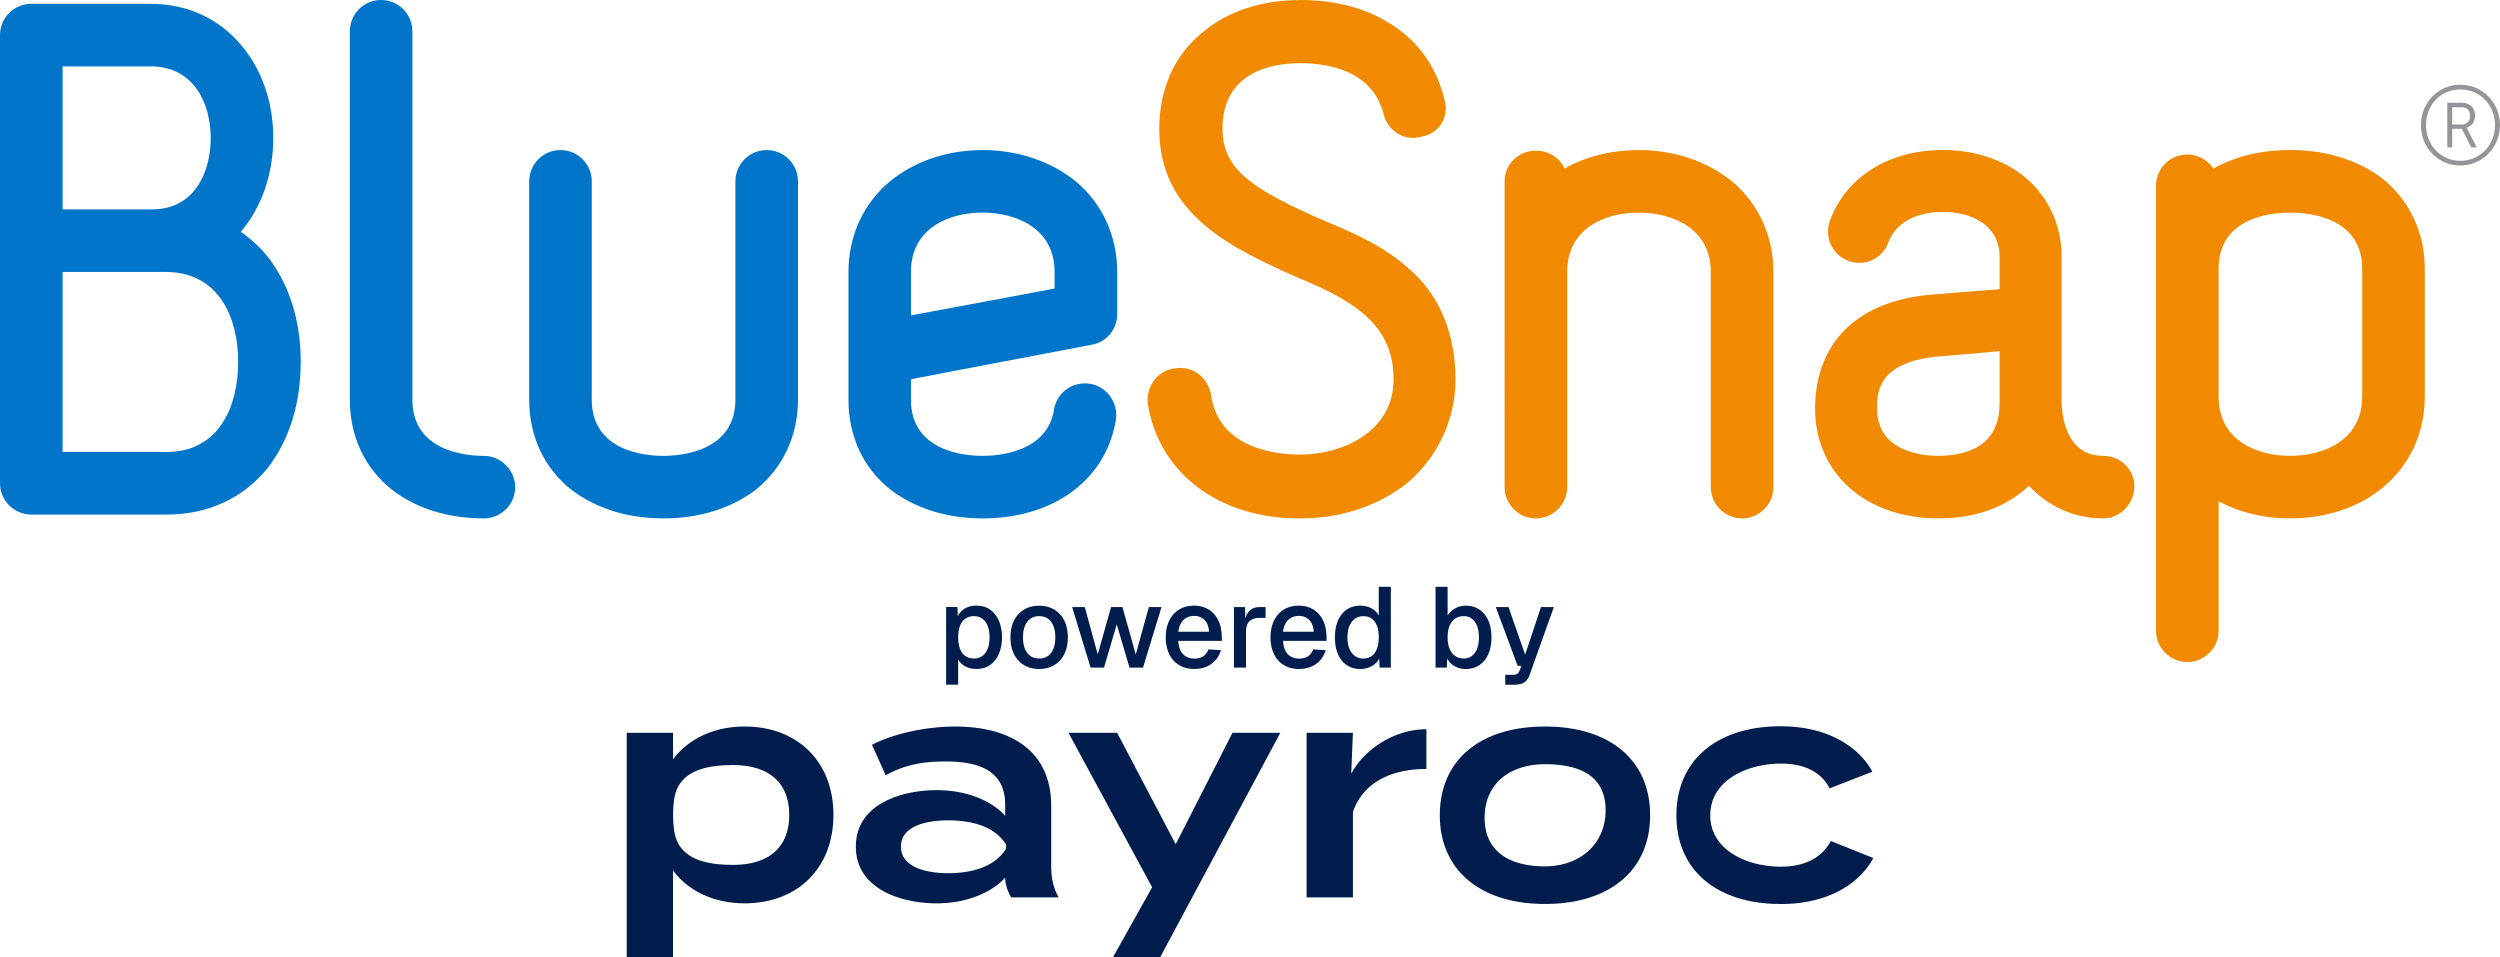
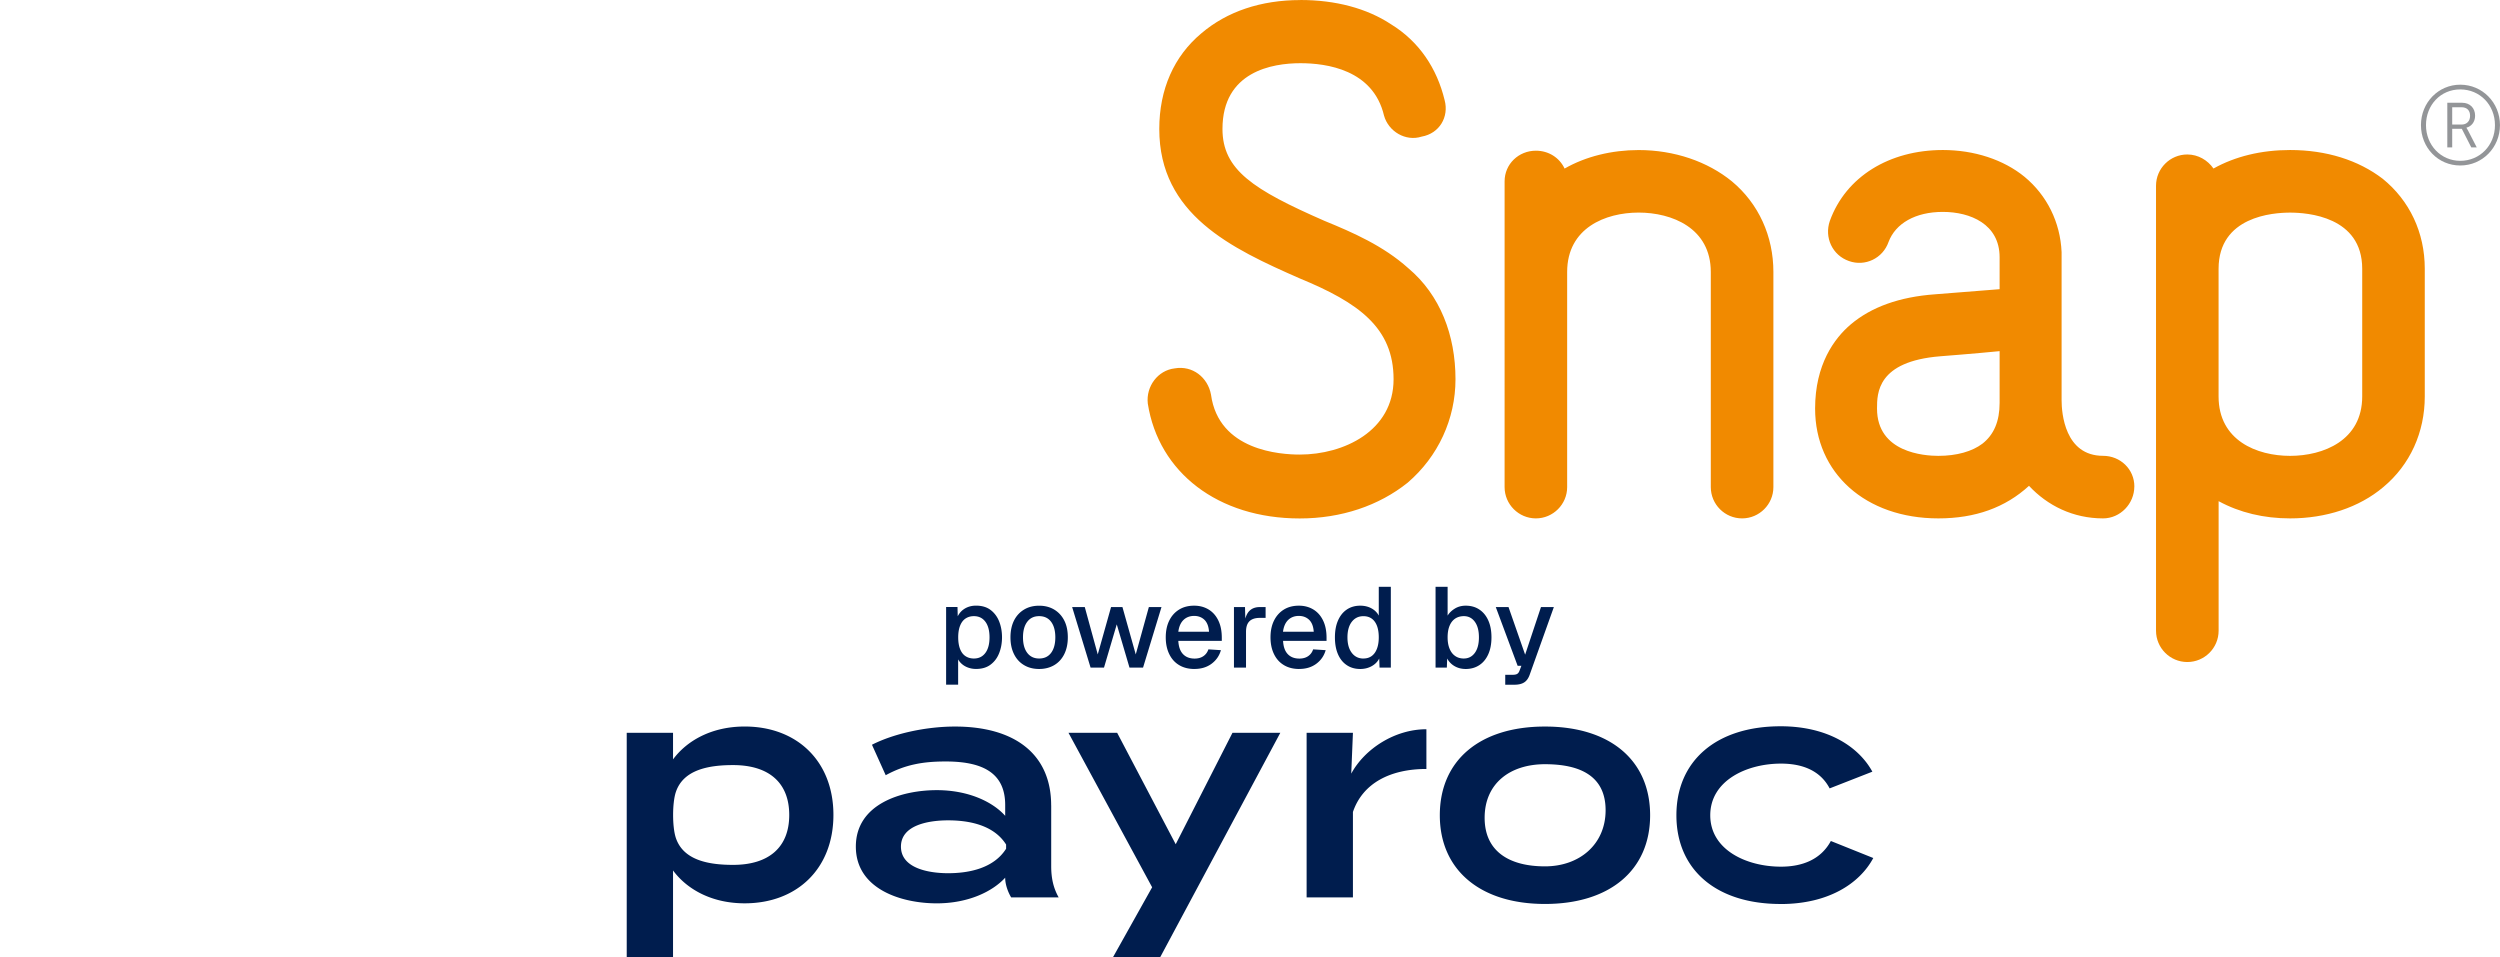
<svg xmlns="http://www.w3.org/2000/svg" viewBox="0 0 740.08 283.35">
-   <path d="M89.02 107.16c0 12.29-3.4 23.06-9.63 31.18-7.18 9.07-17.76 13.99-30.05 13.99H9.27c-5.1 0-9.27-4.16-9.27-9.26V10.4c0-5.11 4.17-9.27 9.27-9.27h35.35c10.77 0 20.22 4.35 26.83 12.29 6.05 7.18 9.45 16.82 9.45 27.41s-3.4 20.41-9.45 27.6c0 0 0 .19-.18.19 3.02 2.08 5.67 4.53 8.13 7.56 6.24 8.13 9.63 18.71 9.63 31ZM18.53 19.65v42.34h26.46c12.85 0 17.39-11.34 17.39-21.17s-4.73-21.17-17.77-21.17H18.52Zm51.98 87.51c0-12.85-5.48-26.46-21.17-26.65H18.53v53.29h30.81c15.69 0 21.17-13.8 21.17-26.65ZM103.56 9.26c0-5.11 4.16-9.26 9.26-9.26s9.26 4.15 9.26 9.26v109.05c0 15.5 16.25 16.64 21.17 16.64s9.26 4.16 9.26 9.25-4.15 9.26-9.26 9.26c-10.77 0-20.23-3.02-27.22-8.5-8.12-6.42-12.47-15.87-12.47-26.65V9.26ZM217.71 53.68c0-5.11 4.16-9.26 9.26-9.26s9.26 4.15 9.26 9.26v64.63c0 10.78-4.52 20.23-12.47 26.65-7.19 5.48-16.64 8.5-27.41 8.5s-20.03-3.02-27.22-8.5c-8.12-6.42-12.47-15.87-12.47-26.65V53.68c0-5.11 4.15-9.26 9.26-9.26s9.26 4.15 9.26 9.26v64.63c0 15.5 16.25 16.64 21.17 16.64s21.35-1.14 21.35-16.64V53.68ZM290.84 44.42c10.59 0 20.41 3.4 27.6 9.26 7.94 6.61 12.29 16.25 12.29 26.84v12.47c0 4.54-3.22 8.32-7.57 9.07-41.96 7.94-53.49 10.21-53.49 10.21v6.04c0 15.5 16.25 16.64 21.17 16.64 4.54 0 19.09-.95 21.17-13.61.76-5.1 5.49-8.51 10.59-7.74 4.91.75 8.5 5.48 7.75 10.58-2.84 17.76-18.33 29.29-39.5 29.29-10.59 0-20.03-3.02-27.21-8.5-8.13-6.42-12.47-15.87-12.47-26.65V80.53c0-10.59 4.34-20.23 12.28-26.84 7.18-5.86 16.82-9.26 27.4-9.26Zm-21.17 48.94c12.48-2.27 33.26-6.23 42.52-7.94v-4.91c0-13.04-11.52-17.58-21.35-17.58s-21.17 4.54-21.17 17.58v12.85Z" style="fill:#0075c9" />
  <path d="M384.95 0c10.4 0 19.66 2.45 26.83 7.18 8.31 5.1 13.61 13.04 15.88 22.49 1.32 4.92-1.51 9.83-6.8 10.77-4.74 1.52-9.83-1.5-11.15-6.23-3.21-13.61-17.02-15.5-24.76-15.5-8.32 0-23.06 2.45-23.06 19.47 0 12.1 9.08 17.96 30.24 27.22 8.33 3.41 17.39 7.37 24.76 13.99 9.45 7.94 13.98 19.84 13.98 32.89 0 11.71-5.11 22.86-14.17 30.62-8.51 6.81-19.65 10.58-31.94 10.58-24.19 0-41.78-13.61-44.98-34.02-.57-5.11 3.01-9.83 7.94-10.4 5.29-.94 9.82 2.65 10.77 7.75 2.26 16.63 20.6 17.76 26.27 17.76 13.04 0 27.78-6.99 27.78-22.29s-10.39-22.69-27.78-29.86c-20.22-8.88-41.58-18.9-41.58-44.23 0-11.72 4.34-21.55 12.48-28.34 7.56-6.43 17.58-9.83 29.3-9.83ZM524.98 80.51v63.69c0 5.1-4.16 9.26-9.27 9.26s-9.26-4.16-9.26-9.26V80.51c0-13.04-11.54-17.58-21.36-17.58s-21.16 4.54-21.16 17.58v63.69c0 5.1-4.17 9.26-9.26 9.26s-9.26-4.16-9.26-9.26V53.68c0-5.11 4.15-9.07 9.26-9.07 3.77 0 6.99 2.07 8.5 5.29 6.24-3.59 13.99-5.48 21.92-5.48 10.58 0 20.41 3.4 27.6 9.26 7.94 6.61 12.29 16.25 12.29 26.84ZM631.83 144.01c0 5.11-4.15 9.45-9.26 9.45-8.88 0-16.45-3.78-21.92-9.64-7 6.42-15.88 9.64-26.84 9.64-21.55 0-36.48-13.42-36.48-32.51 0-13.04 5.67-20.79 10.59-24.95 6.05-5.1 14.36-8.12 24.94-8.88l19.09-1.51v-9.46c0-9.82-8.69-13.42-16.81-13.42s-13.99 3.4-16.06 8.88c-1.71 4.91-6.99 7.37-11.72 5.67-4.91-1.7-7.37-6.99-5.66-11.9 4.72-13.04 17.57-20.97 33.45-20.97 9.25 0 17.95 2.83 24.19 7.94 6.61 5.48 10.58 13.41 10.96 22.3v43.85c0 3.78.94 16.44 12.28 16.44 5.11 0 9.26 3.97 9.26 9.07Zm-39.88-40.06c-7.56.75-17.57 1.52-17.57 1.52-18.72 1.51-18.72 10.96-18.72 15.49 0 13.04 14 13.99 18.15 13.99 5.48 0 10.02-1.32 13.03-3.59 3.41-2.65 5.11-6.62 5.11-12.1v-15.31ZM717.81 79.57v37.8c0 10.58-4.33 20.22-12.28 26.83-7.17 6.05-17.01 9.26-27.58 9.26-7.76 0-14.93-1.7-21.17-5.1v38.36c0 5.1-4.16 9.26-9.27 9.26s-9.26-4.16-9.26-9.26V54.99c0-5.1 4.15-9.26 9.26-9.26 3.22 0 6.05 1.7 7.75 4.16 6.42-3.59 14.17-5.48 22.68-5.48 10.77 0 20.22 3.01 27.4 8.5 7.94 6.43 12.47 15.88 12.47 26.65Zm-18.52 0c0-15.5-16.26-16.63-21.35-16.63s-21.17 1.13-21.17 16.63v37.8c0 13.04 11.34 17.58 21.17 17.58s21.35-4.54 21.35-17.58v-37.8Z" style="fill:#f18a00" />
  <path d="M728.31 25.07c6.54 0 11.76 5.29 11.76 11.96s-5.22 11.96-11.76 11.96-11.63-5.25-11.63-11.96 5.19-11.96 11.63-11.96Zm0 22.54c5.82 0 10.28-4.59 10.28-10.57s-4.46-10.57-10.28-10.57-10.14 4.62-10.14 10.57 4.43 10.57 10.14 10.57Zm-3.83-17.19h4.4c2.25 0 3.83 1.52 3.83 3.83 0 1.95-1.19 3.2-2.55 3.53v.07s.13.17.43.73l2.61 5.06h-1.62l-2.81-5.52h-2.84v5.52h-1.45V30.42Zm4.23 6.45c1.52 0 2.51-.99 2.51-2.61s-.99-2.51-2.51-2.51h-2.78v5.12h2.78Z" style="fill:#939598" />
-   <path d="M426.23 241.34c0-16.27 11.85-26.26 31.13-26.26s31.13 9.99 31.13 26.26-11.94 26.26-31.13 26.26-31.13-10.08-31.13-26.26Zm49.08-1.49c0-10.17-7.6-13.62-17.95-13.62s-17.86 5.7-17.86 15.87 7.6 14.37 17.86 14.37 17.95-6.54 17.95-16.62ZM199.24 257.7v25.64h-13.71v-66.41h13.71v7.87c3.98-5.39 11.23-9.73 21.22-9.73 15.47 0 26.26 10.26 26.26 26.17s-10.79 26.17-26.26 26.17c-9.99 0-17.24-4.33-21.22-9.73Zm.84-23.25c-1.09 3.23-1.09 10.39 0 13.62 2.24 6.64 9.77 7.96 16.94 7.96 10.61 0 16.62-5.22 16.62-14.77s-6.01-14.77-16.62-14.77c-7.16 0-14.7 1.32-16.94 7.96ZM386.8 265.66v-48.72h13.71l-.5 12.08c3.98-7.34 12.88-13.14 22.25-13.14v11.76c-10.61 0-18.84 4.16-21.75 12.73v25.29H386.8ZM527.13 267.61c-19.1 0-30.86-10.17-30.86-26.26S508.03 215 527.13 215c13.88 0 23.08 6.01 27.15 13.44l-12.65 4.95c-2.83-5.39-8.22-7.34-14.41-7.34-10.17 0-20.93 5.04-20.93 15.3s10.76 15.21 20.93 15.21c6.19 0 11.76-2.03 14.77-7.6l12.56 5.04c-4.07 7.6-13.35 13.62-27.41 13.62ZM311.19 238.43v17.95c0 3.54.62 6.45 2.21 9.28h-14.06c-1.06-1.77-1.77-3.98-1.77-5.75v-.09c-3.71 4.07-10.88 7.6-20.25 7.6-10.43 0-23.96-4.16-23.96-16.8s13.53-16.71 23.96-16.71c9.37 0 16.54 3.45 20.25 7.6v-3.18c0-9.02-5.92-12.91-17.6-12.91-6.63 0-11.94.88-17.77 4.07l-4.07-9.02c6.37-3.27 15.92-5.39 24.58-5.39 17.77 0 28.47 8.22 28.47 23.34Zm-13.35 11.58c-3.63-5.75-10.88-7.16-17.16-7.16-5.66 0-13.97 1.33-13.97 7.78s8.31 7.87 13.97 7.87c6.28 0 13.53-1.5 17.16-7.25v-1.24ZM379.01 216.94l-35.55 66.41h-13.97l11.58-20.69-24.76-45.72h14.41l17.33 32.98 16.8-32.98H379ZM280.08 202.69V179.7h3.37l.1 3.84-.4-.2c.45-1.33 1.19-2.33 2.22-3.02 1.03-.69 2.22-1.03 3.57-1.03 1.75 0 3.2.43 4.33 1.3 1.13.86 1.98 2.01 2.53 3.42.55 1.42.83 2.97.83 4.65s-.28 3.24-.83 4.65c-.55 1.42-1.39 2.56-2.53 3.42-1.13.87-2.58 1.3-4.33 1.3-.9 0-1.74-.16-2.53-.47-.79-.31-1.46-.76-2.01-1.33-.55-.57-.94-1.25-1.16-2.04l.4-.4v8.9h-3.57Zm8.23-7.75c1.44 0 2.57-.55 3.39-1.65.82-1.1 1.23-2.64 1.23-4.62s-.41-3.52-1.23-4.62c-.82-1.1-1.95-1.65-3.39-1.65-.94 0-1.76.23-2.46.69-.7.46-1.24 1.16-1.62 2.11-.38.94-.57 2.1-.57 3.47s.19 2.53.56 3.47c.37.94.91 1.65 1.62 2.11.71.46 1.53.69 2.48.69ZM307.62 198.04c-1.71 0-3.2-.38-4.48-1.15-1.28-.76-2.27-1.85-2.97-3.27-.7-1.42-1.04-3.07-1.04-4.95s.35-3.56 1.04-4.95c.7-1.39 1.69-2.48 2.97-3.25 1.28-.78 2.77-1.16 4.48-1.16s3.2.39 4.48 1.16c1.28.78 2.27 1.86 2.97 3.25.7 1.39 1.04 3.04 1.04 4.95s-.35 3.54-1.04 4.95c-.7 1.42-1.69 2.51-2.97 3.27-1.28.76-2.78 1.15-4.48 1.15Zm0-3.1c1.53 0 2.71-.56 3.54-1.67.83-1.11 1.25-2.65 1.25-4.6s-.42-3.49-1.25-4.6c-.83-1.11-2.01-1.67-3.54-1.67s-2.68.56-3.52 1.67c-.84 1.11-1.26 2.65-1.26 4.6s.42 3.49 1.26 4.6 2.02 1.67 3.52 1.67ZM322.85 197.64l-5.46-17.93h3.74l3.84 14.02 3.94-14.02h3.37l3.94 14.02 3.88-14.02h3.74l-5.46 17.93h-4.01l-3.77-12.81-3.78 12.81h-3.98ZM353.59 198.04c-1.75 0-3.26-.38-4.53-1.15-1.27-.76-2.25-1.85-2.93-3.27-.69-1.42-1.03-3.07-1.03-4.95s.34-3.53 1.03-4.94c.68-1.4 1.66-2.49 2.92-3.27 1.26-.78 2.74-1.16 4.45-1.16 1.62 0 3.04.38 4.28 1.13 1.24.75 2.2 1.84 2.88 3.25.69 1.42 1.03 3.12 1.03 5.12v.91h-12.87c.09 1.75.56 3.07 1.4 3.94.84.88 1.98 1.31 3.42 1.31 1.06 0 1.93-.25 2.63-.74s1.18-1.16 1.45-1.99l3.71.24c-.47 1.66-1.4 3.01-2.78 4.03-1.38 1.02-3.06 1.53-5.04 1.53Zm-4.78-11.02h9.1c-.11-1.6-.57-2.77-1.36-3.54-.8-.76-1.81-1.15-3.05-1.15s-2.33.4-3.15 1.2c-.82.8-1.33 1.96-1.53 3.49ZM365.29 197.64v-17.93h3.27l.13 4.75-.3-.1c.25-1.62.75-2.8 1.5-3.54.75-.74 1.77-1.11 3.05-1.11h1.72v3.2h-1.72c-.9 0-1.65.15-2.26.44-.61.29-1.06.74-1.37 1.35-.3.61-.45 1.39-.45 2.36v10.58h-3.57ZM384.6 198.04c-1.75 0-3.26-.38-4.53-1.15-1.27-.76-2.25-1.85-2.93-3.27-.69-1.42-1.03-3.07-1.03-4.95s.34-3.53 1.03-4.94c.69-1.4 1.66-2.49 2.92-3.27 1.26-.78 2.74-1.16 4.45-1.16 1.62 0 3.04.38 4.28 1.13 1.24.75 2.2 1.84 2.88 3.25.69 1.42 1.03 3.12 1.03 5.12v.91h-12.87c.09 1.75.56 3.07 1.4 3.94.84.88 1.98 1.31 3.42 1.31 1.06 0 1.93-.25 2.63-.74s1.18-1.16 1.45-1.99l3.71.24c-.47 1.66-1.4 3.01-2.78 4.03-1.38 1.02-3.06 1.53-5.04 1.53Zm-4.79-11.02h9.1c-.11-1.6-.57-2.77-1.37-3.54-.8-.76-1.81-1.15-3.05-1.15s-2.33.4-3.15 1.2c-.82.8-1.33 1.96-1.53 3.49ZM402.66 198.04c-1.53 0-2.86-.38-3.99-1.15-1.14-.76-2-1.85-2.6-3.25-.6-1.4-.89-3.06-.89-4.97s.3-3.57.91-4.97c.61-1.4 1.47-2.49 2.6-3.25 1.12-.76 2.45-1.15 3.98-1.15 1.24 0 2.34.26 3.3.78.97.52 1.7 1.24 2.19 2.16v-8.53h3.57v23.93h-3.34l-.1-2.7c-.49.97-1.24 1.72-2.24 2.27-1 .55-2.13.83-3.39.83Zm.95-3.1c.97 0 1.79-.25 2.46-.74.67-.49 1.19-1.21 1.55-2.16.36-.94.54-2.07.54-3.37s-.18-2.49-.54-3.42c-.36-.93-.88-1.64-1.55-2.12s-1.49-.72-2.46-.72c-1.44 0-2.58.56-3.44 1.67-.85 1.11-1.28 2.65-1.28 4.6s.43 3.46 1.28 4.58c.85 1.12 2 1.69 3.44 1.69ZM433.91 198.04c-1.24 0-2.33-.28-3.29-.83a5.677 5.677 0 0 1-2.21-2.27l-.1 2.7h-3.34v-23.93h3.57v8.53c.47-.79 1.17-1.47 2.11-2.06.93-.58 2.02-.88 3.25-.88 1.55 0 2.9.38 4.04 1.15 1.15.76 2.03 1.85 2.65 3.25.62 1.4.93 3.06.93 4.97s-.31 3.57-.93 4.97c-.62 1.4-1.5 2.49-2.65 3.25-1.15.76-2.49 1.15-4.04 1.15Zm-.58-3.1c1.37 0 2.46-.56 3.27-1.67s1.21-2.65 1.21-4.6-.4-3.49-1.21-4.6c-.81-1.11-1.89-1.67-3.24-1.67-1.01 0-1.88.25-2.6.74-.72.49-1.27 1.21-1.65 2.14-.38.93-.57 2.06-.57 3.39s.19 2.39.57 3.34c.38.94.93 1.67 1.65 2.17.72.51 1.57.76 2.56.76ZM445.6 202.69v-2.93h2.19c.61 0 1.06-.09 1.35-.27.29-.18.52-.48.67-.91l.57-1.48h-1.11l-6.47-17.39h3.77l4.92 14.09 4.69-14.09h3.81l-7.15 20.02c-.36 1.03-.89 1.79-1.6 2.26-.71.47-1.69.71-2.95.71h-2.7Z" style="fill:#001d4e" />
+   <path d="M426.23 241.34c0-16.27 11.85-26.26 31.13-26.26s31.13 9.99 31.13 26.26-11.94 26.26-31.13 26.26-31.13-10.08-31.13-26.26Zm49.08-1.49c0-10.17-7.6-13.62-17.95-13.62s-17.86 5.7-17.86 15.87 7.6 14.37 17.86 14.37 17.95-6.54 17.95-16.62ZM199.24 257.7v25.64h-13.71v-66.41h13.71v7.87c3.98-5.39 11.23-9.73 21.22-9.73 15.47 0 26.26 10.26 26.26 26.17s-10.79 26.17-26.26 26.17c-9.99 0-17.24-4.33-21.22-9.73Zm.84-23.25c-1.09 3.23-1.09 10.39 0 13.62 2.24 6.64 9.77 7.96 16.94 7.96 10.61 0 16.62-5.22 16.62-14.77s-6.01-14.77-16.62-14.77c-7.16 0-14.7 1.32-16.94 7.96ZM386.8 265.66v-48.72h13.71l-.5 12.08c3.98-7.34 12.88-13.14 22.25-13.14v11.76c-10.61 0-18.84 4.16-21.75 12.73v25.29H386.8ZM527.13 267.61c-19.1 0-30.86-10.17-30.86-26.26S508.03 215 527.13 215c13.88 0 23.08 6.01 27.15 13.44l-12.65 4.95c-2.83-5.39-8.22-7.34-14.41-7.34-10.17 0-20.93 5.04-20.93 15.3s10.76 15.21 20.93 15.21c6.19 0 11.76-2.03 14.77-7.6l12.56 5.04c-4.07 7.6-13.35 13.62-27.41 13.62ZM311.19 238.43v17.95c0 3.54.62 6.45 2.21 9.28h-14.06c-1.06-1.77-1.77-3.98-1.77-5.75v-.09c-3.71 4.07-10.88 7.6-20.25 7.6-10.43 0-23.96-4.16-23.96-16.8s13.53-16.71 23.96-16.71c9.37 0 16.54 3.45 20.25 7.6v-3.18c0-9.02-5.92-12.91-17.6-12.91-6.63 0-11.94.88-17.77 4.07l-4.07-9.02c6.37-3.27 15.92-5.39 24.58-5.39 17.77 0 28.47 8.22 28.47 23.34Zm-13.35 11.58c-3.63-5.75-10.88-7.16-17.16-7.16-5.66 0-13.97 1.33-13.97 7.78s8.31 7.87 13.97 7.87c6.28 0 13.53-1.5 17.16-7.25v-1.24ZM379.01 216.94l-35.55 66.41h-13.97l11.58-20.69-24.76-45.72h14.41l17.33 32.98 16.8-32.98H379ZM280.08 202.69V179.7h3.37l.1 3.84-.4-.2c.45-1.33 1.19-2.33 2.22-3.02 1.03-.69 2.22-1.03 3.57-1.03 1.75 0 3.2.43 4.33 1.3 1.13.86 1.98 2.01 2.53 3.42.55 1.42.83 2.97.83 4.65s-.28 3.24-.83 4.65c-.55 1.42-1.39 2.56-2.53 3.42-1.13.87-2.58 1.3-4.33 1.3-.9 0-1.74-.16-2.53-.47-.79-.31-1.46-.76-2.01-1.33-.55-.57-.94-1.25-1.16-2.04l.4-.4v8.9h-3.57Zm8.23-7.75c1.44 0 2.57-.55 3.39-1.65.82-1.1 1.23-2.64 1.23-4.62s-.41-3.52-1.23-4.62c-.82-1.1-1.95-1.65-3.39-1.65-.94 0-1.76.23-2.46.69-.7.46-1.24 1.16-1.62 2.11-.38.94-.57 2.1-.57 3.47s.19 2.53.56 3.47c.37.94.91 1.65 1.62 2.11.71.46 1.53.69 2.48.69M307.62 198.04c-1.71 0-3.2-.38-4.48-1.15-1.28-.76-2.27-1.85-2.97-3.27-.7-1.42-1.04-3.07-1.04-4.95s.35-3.56 1.04-4.95c.7-1.39 1.69-2.48 2.97-3.25 1.28-.78 2.77-1.16 4.48-1.16s3.2.39 4.48 1.16c1.28.78 2.27 1.86 2.97 3.25.7 1.39 1.04 3.04 1.04 4.95s-.35 3.54-1.04 4.95c-.7 1.42-1.69 2.51-2.97 3.27-1.28.76-2.78 1.15-4.48 1.15Zm0-3.1c1.53 0 2.71-.56 3.54-1.67.83-1.11 1.25-2.65 1.25-4.6s-.42-3.49-1.25-4.6c-.83-1.11-2.01-1.67-3.54-1.67s-2.68.56-3.52 1.67c-.84 1.11-1.26 2.65-1.26 4.6s.42 3.49 1.26 4.6 2.02 1.67 3.52 1.67ZM322.85 197.64l-5.46-17.93h3.74l3.84 14.02 3.94-14.02h3.37l3.94 14.02 3.88-14.02h3.74l-5.46 17.93h-4.01l-3.77-12.81-3.78 12.81h-3.98ZM353.59 198.04c-1.75 0-3.26-.38-4.53-1.15-1.27-.76-2.25-1.85-2.93-3.27-.69-1.42-1.03-3.07-1.03-4.95s.34-3.53 1.03-4.94c.68-1.4 1.66-2.49 2.92-3.27 1.26-.78 2.74-1.16 4.45-1.16 1.62 0 3.04.38 4.28 1.13 1.24.75 2.2 1.84 2.88 3.25.69 1.42 1.03 3.12 1.03 5.12v.91h-12.87c.09 1.75.56 3.07 1.4 3.94.84.88 1.98 1.31 3.42 1.31 1.06 0 1.93-.25 2.63-.74s1.18-1.16 1.45-1.99l3.71.24c-.47 1.66-1.4 3.01-2.78 4.03-1.38 1.02-3.06 1.53-5.04 1.53Zm-4.78-11.02h9.1c-.11-1.6-.57-2.77-1.36-3.54-.8-.76-1.81-1.15-3.05-1.15s-2.33.4-3.15 1.2c-.82.8-1.33 1.96-1.53 3.49ZM365.29 197.64v-17.93h3.27l.13 4.75-.3-.1c.25-1.62.75-2.8 1.5-3.54.75-.74 1.77-1.11 3.05-1.11h1.72v3.2h-1.72c-.9 0-1.65.15-2.26.44-.61.29-1.06.74-1.37 1.35-.3.61-.45 1.39-.45 2.36v10.58h-3.57ZM384.6 198.04c-1.75 0-3.26-.38-4.53-1.15-1.27-.76-2.25-1.85-2.93-3.27-.69-1.42-1.03-3.07-1.03-4.95s.34-3.53 1.03-4.94c.69-1.4 1.66-2.49 2.92-3.27 1.26-.78 2.74-1.16 4.45-1.16 1.62 0 3.04.38 4.28 1.13 1.24.75 2.2 1.84 2.88 3.25.69 1.42 1.03 3.12 1.03 5.12v.91h-12.87c.09 1.75.56 3.07 1.4 3.94.84.88 1.98 1.31 3.42 1.31 1.06 0 1.93-.25 2.63-.74s1.18-1.16 1.45-1.99l3.71.24c-.47 1.66-1.4 3.01-2.78 4.03-1.38 1.02-3.06 1.53-5.04 1.53Zm-4.79-11.02h9.1c-.11-1.6-.57-2.77-1.37-3.54-.8-.76-1.81-1.15-3.05-1.15s-2.33.4-3.15 1.2c-.82.8-1.33 1.96-1.53 3.49ZM402.66 198.04c-1.53 0-2.86-.38-3.99-1.15-1.14-.76-2-1.85-2.6-3.25-.6-1.4-.89-3.06-.89-4.97s.3-3.57.91-4.97c.61-1.4 1.47-2.49 2.6-3.25 1.12-.76 2.45-1.15 3.98-1.15 1.24 0 2.34.26 3.3.78.97.52 1.7 1.24 2.19 2.16v-8.53h3.57v23.93h-3.34l-.1-2.7c-.49.97-1.24 1.72-2.24 2.27-1 .55-2.13.83-3.39.83Zm.95-3.1c.97 0 1.79-.25 2.46-.74.67-.49 1.19-1.21 1.55-2.16.36-.94.54-2.07.54-3.37s-.18-2.49-.54-3.42c-.36-.93-.88-1.64-1.55-2.12s-1.49-.72-2.46-.72c-1.44 0-2.58.56-3.44 1.67-.85 1.11-1.28 2.65-1.28 4.6s.43 3.46 1.28 4.58c.85 1.12 2 1.69 3.44 1.69ZM433.91 198.04c-1.24 0-2.33-.28-3.29-.83a5.677 5.677 0 0 1-2.21-2.27l-.1 2.7h-3.34v-23.93h3.57v8.53c.47-.79 1.17-1.47 2.11-2.06.93-.58 2.02-.88 3.25-.88 1.55 0 2.9.38 4.04 1.15 1.15.76 2.03 1.85 2.65 3.25.62 1.4.93 3.06.93 4.97s-.31 3.57-.93 4.97c-.62 1.4-1.5 2.49-2.65 3.25-1.15.76-2.49 1.15-4.04 1.15Zm-.58-3.1c1.37 0 2.46-.56 3.27-1.67s1.21-2.65 1.21-4.6-.4-3.49-1.21-4.6c-.81-1.11-1.89-1.67-3.24-1.67-1.01 0-1.88.25-2.6.74-.72.49-1.27 1.21-1.65 2.14-.38.93-.57 2.06-.57 3.39s.19 2.39.57 3.34c.38.94.93 1.67 1.65 2.17.72.51 1.57.76 2.56.76ZM445.6 202.69v-2.93h2.19c.61 0 1.06-.09 1.35-.27.29-.18.52-.48.67-.91l.57-1.48h-1.11l-6.47-17.39h3.77l4.92 14.09 4.69-14.09h3.81l-7.15 20.02c-.36 1.03-.89 1.79-1.6 2.26-.71.47-1.69.71-2.95.71h-2.7Z" style="fill:#001d4e" />
</svg>